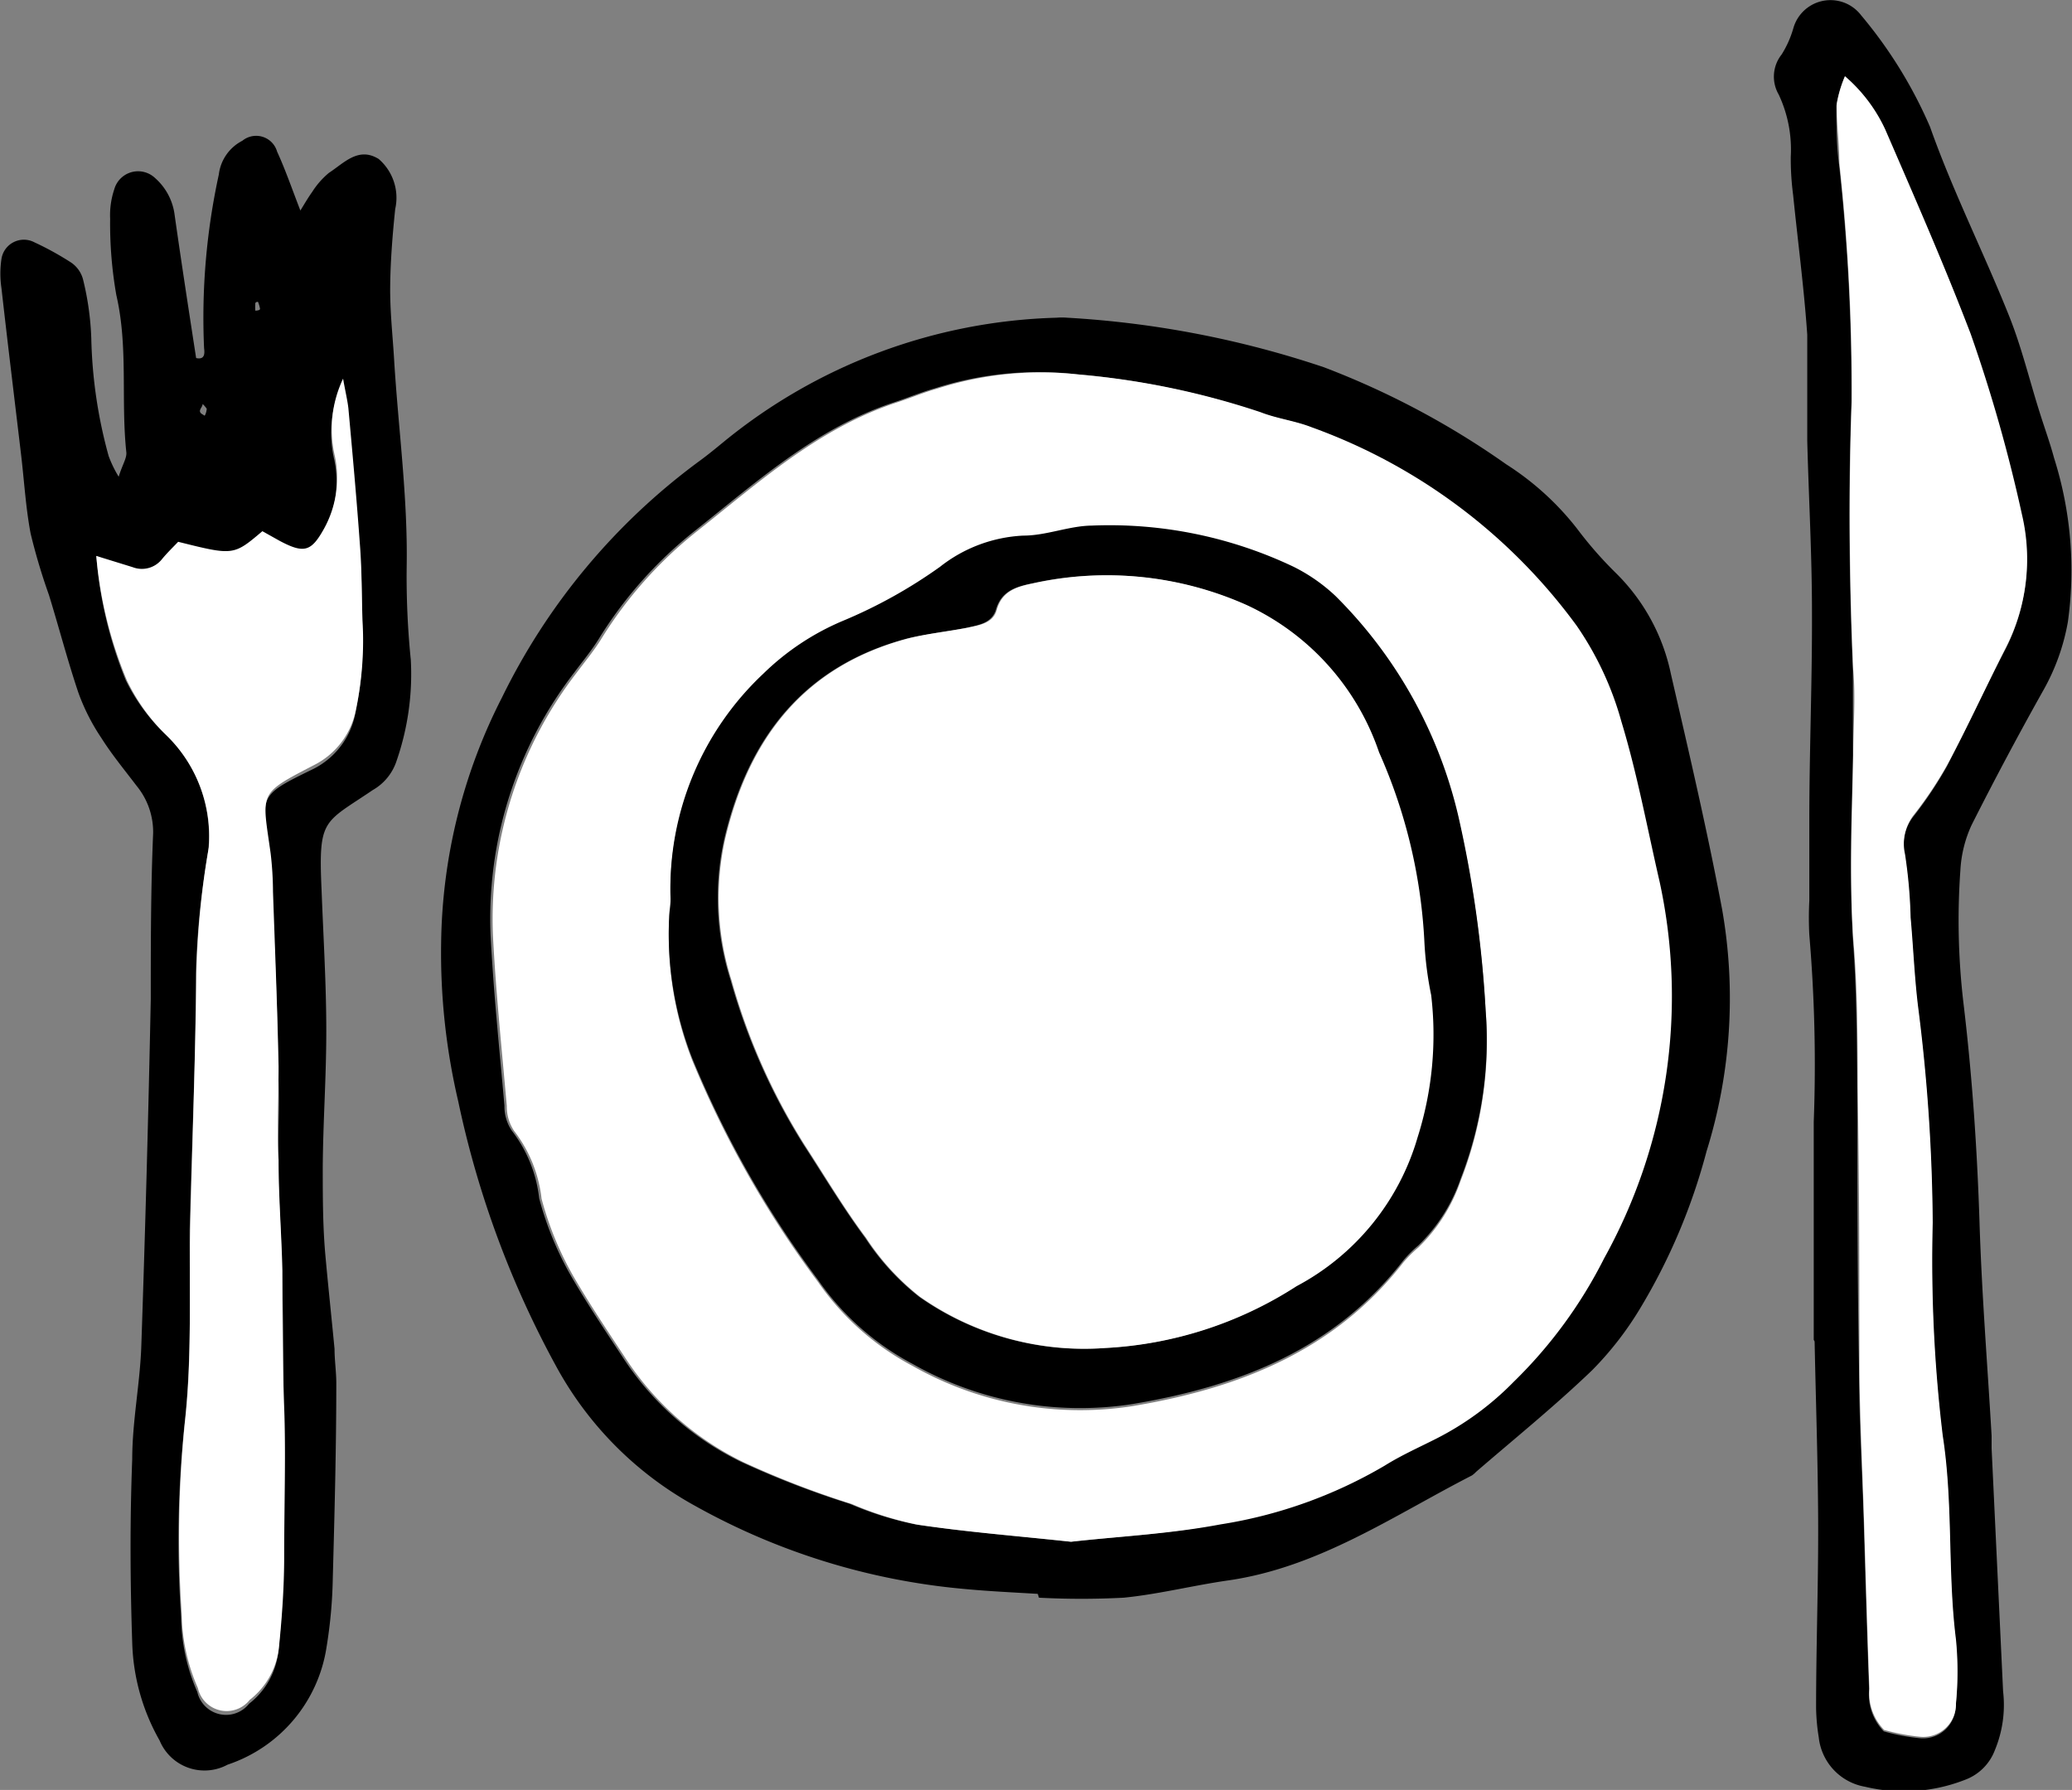
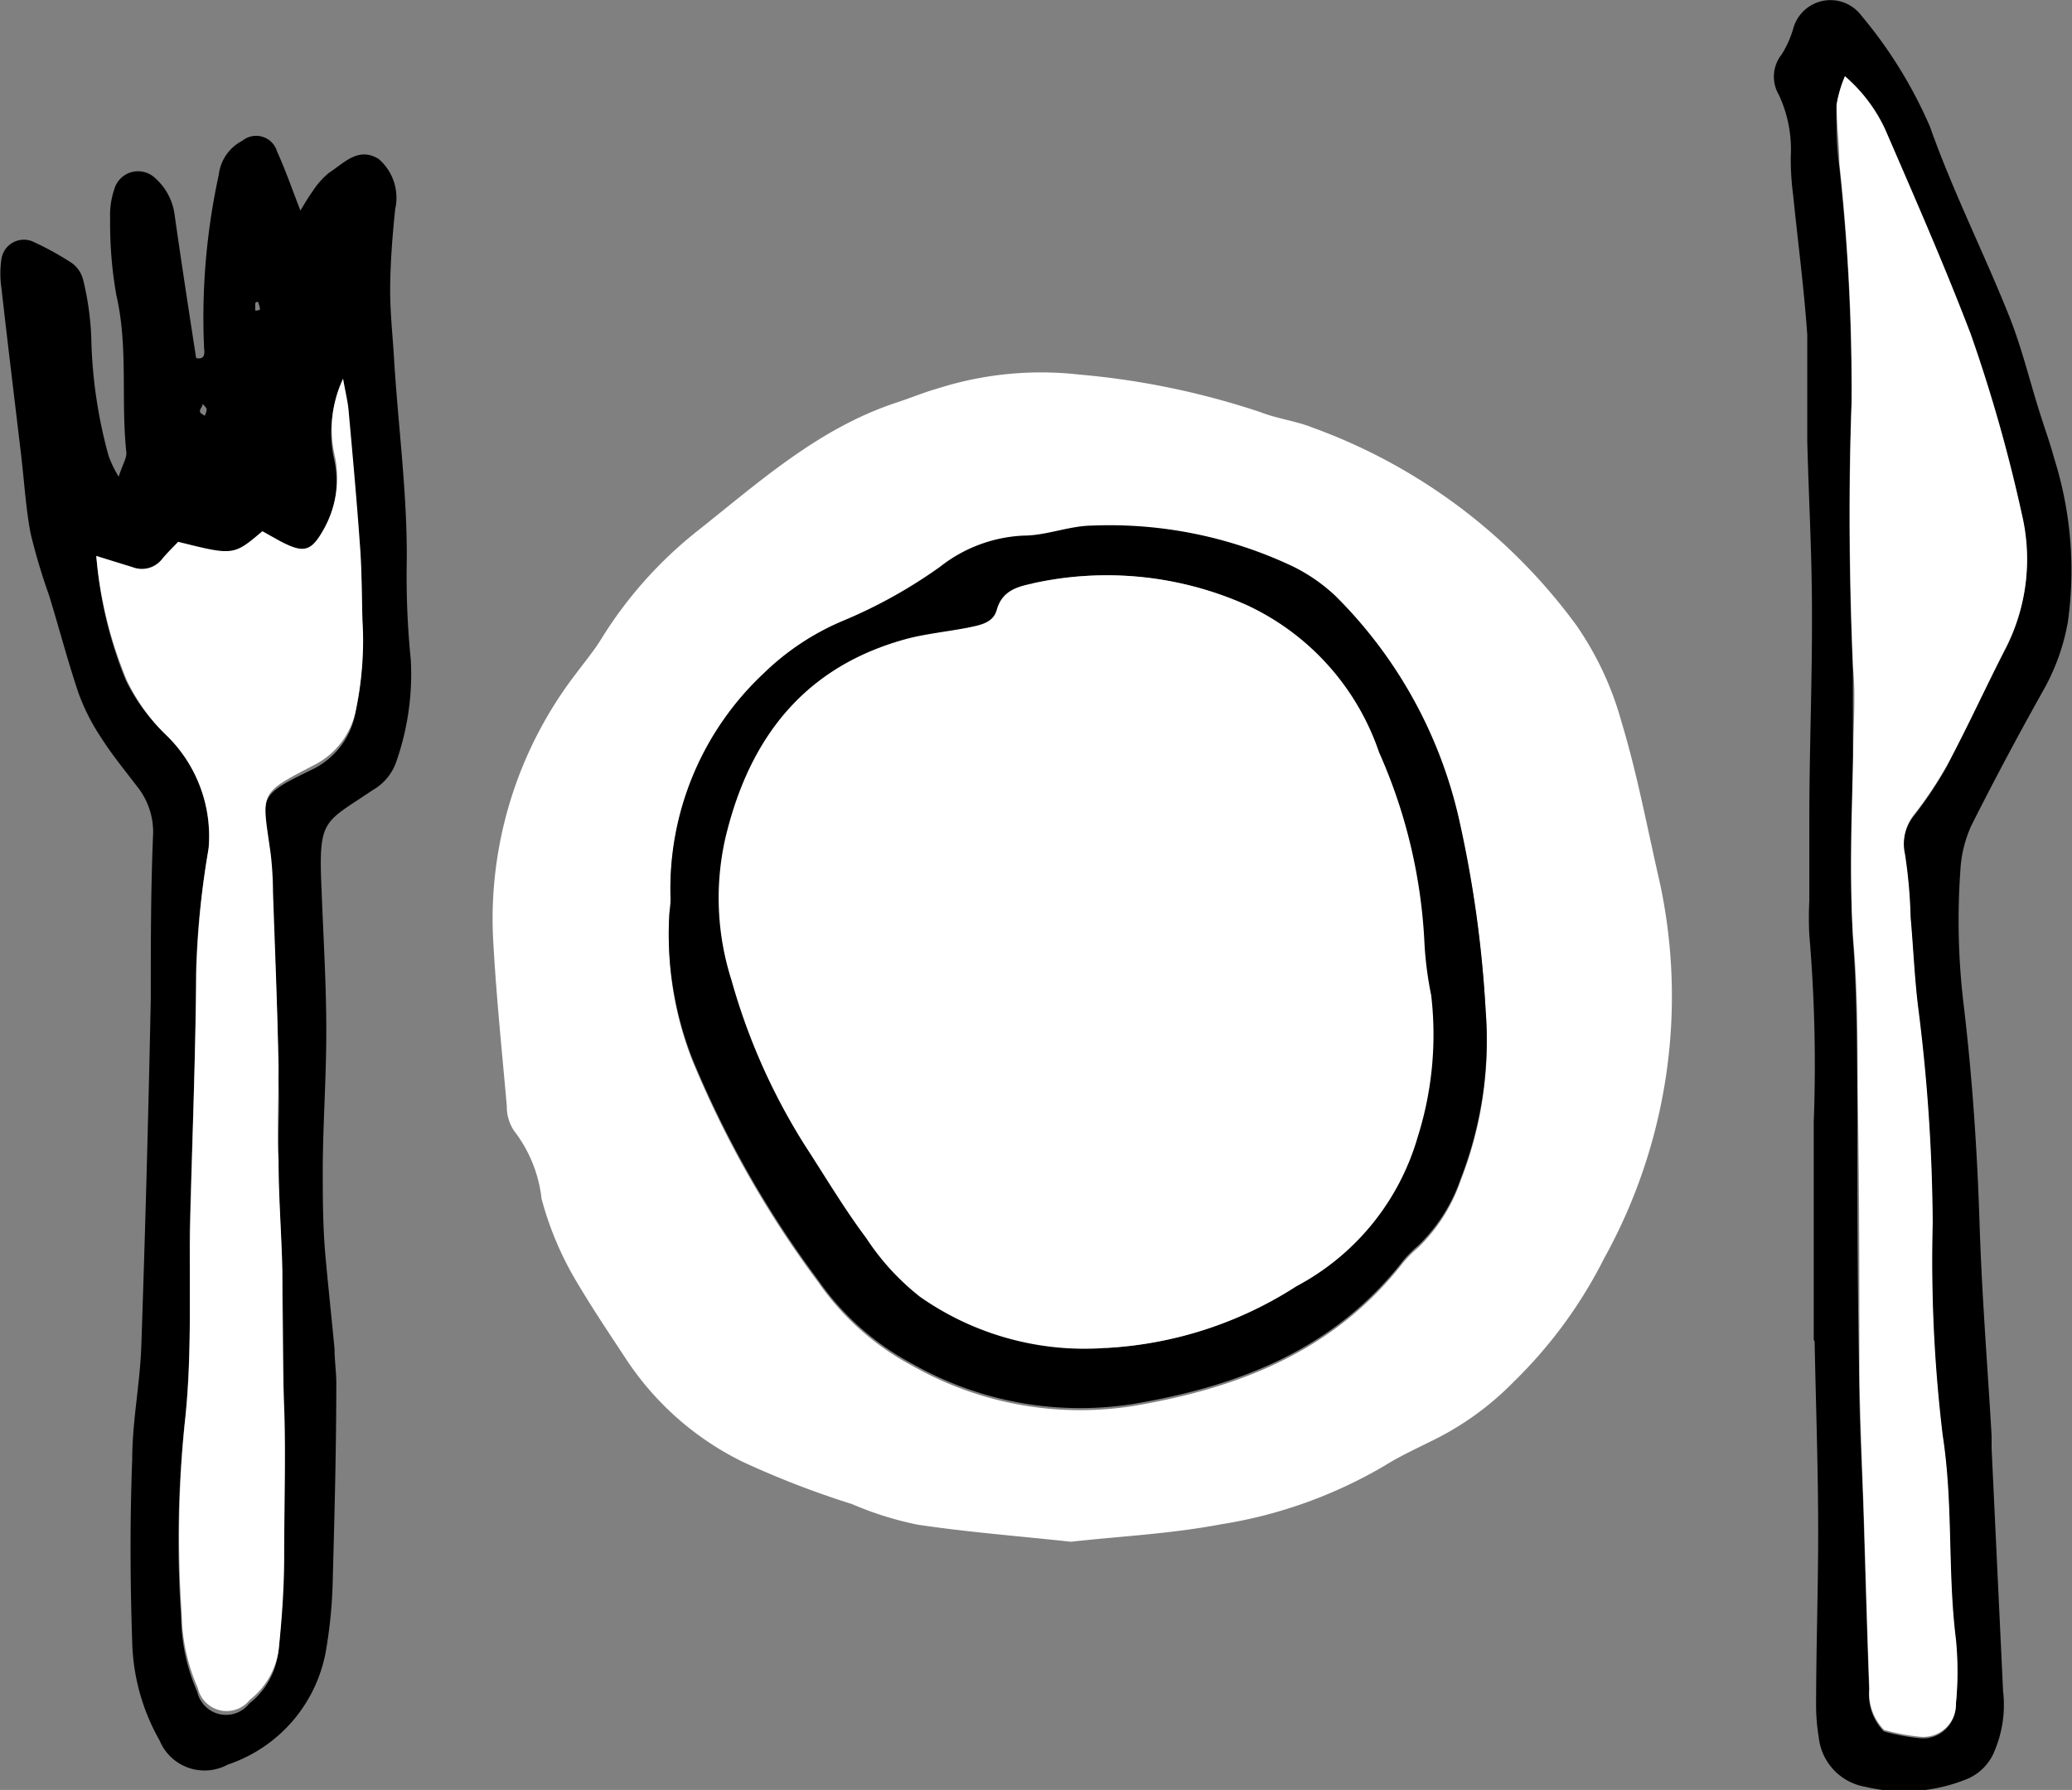
<svg xmlns="http://www.w3.org/2000/svg" viewBox="0 0 70.36 60.79">
  <rect x="0" y="0" width="70.36" height="60.79" fill="#808080" stroke="none" />
  <defs>
    <style>.cls-1,.cls-2{fill-rule:evenodd;}.cls-2{fill:#fff;}</style>
  </defs>
  <title>ベクトルスマートオブジェクト4</title>
  <g id="Layer_2" data-name="Layer 2">
    <path class="cls-1" d="M949.08,226.22c.13-.42.28-.63.26-.83-.19-1.78.07-3.57-.34-5.34a14,14,0,0,1-.21-2.59,2.76,2.76,0,0,1,.14-1,.84.84,0,0,1,1.39-.38,2,2,0,0,1,.66,1.25c.23,1.62.48,3.24.73,4.86.31.07.29-.18.27-.34a22.83,22.83,0,0,1,.5-5.89,1.49,1.49,0,0,1,.8-1.15.74.74,0,0,1,1.18.37c.28.61.5,1.25.79,2,.16-.26.27-.45.4-.63a2.77,2.77,0,0,1,.57-.65c.51-.33,1-.9,1.69-.47a1.74,1.74,0,0,1,.56,1.7c-.09.87-.16,1.74-.17,2.6s.08,1.64.13,2.46c.14,2.36.47,4.7.43,7.08a28,28,0,0,0,.14,3.17,9,9,0,0,1-.48,3.42,1.77,1.77,0,0,1-.81,1c-1.68,1.14-1.85.95-1.74,3.4.06,1.59.16,3.18.16,4.78s-.11,3.08-.12,4.63c0,1,0,2,.09,3s.21,2.12.31,3.17c0,.39.06.78.06,1.16,0,2.22-.06,4.44-.12,6.66a16.12,16.12,0,0,1-.21,2.3,5,5,0,0,1-3.36,4,1.65,1.65,0,0,1-2.31-.82,7.12,7.12,0,0,1-.93-3.32c-.07-2.08-.08-4.15,0-6.23,0-1.3.27-2.59.31-3.89q.2-5.86.32-11.73c0-1.88,0-3.76.08-5.64a2.47,2.47,0,0,0-.56-1.61c-.41-.54-.84-1.06-1.2-1.63a7,7,0,0,1-.78-1.54c-.37-1.1-.66-2.22-1-3.32a20.49,20.49,0,0,1-.62-2.08c-.17-.9-.22-1.82-.33-2.73-.22-1.86-.45-3.73-.66-5.6a3.35,3.35,0,0,1,0-1,.77.77,0,0,1,1.12-.56,10.15,10.15,0,0,1,1.25.69,1,1,0,0,1,.4.57,9.74,9.74,0,0,1,.28,2,16.25,16.25,0,0,0,.59,4A4,4,0,0,0,949.08,226.22Zm-.76,2.69a14.07,14.07,0,0,0,1,4.22A6.49,6.49,0,0,0,950.7,235a4.78,4.78,0,0,1,1.42,3.94,29,29,0,0,0-.42,4.17c0,2.89-.14,5.79-.21,8.69,0,2.21.07,4.43-.18,6.65a38.25,38.25,0,0,0-.11,6.51,6.46,6.46,0,0,0,.55,2.53,1,1,0,0,0,1.76.4,2.61,2.61,0,0,0,1-1.86c.1-1,.15-2,.17-3,0-1.69,0-3.39,0-5.07s0-3.09-.06-4.64c0-1.25-.11-2.5-.13-3.76,0-1.06.07-2.12,0-3.18,0-2-.12-4-.19-5.94a11.34,11.34,0,0,0-.08-1.3c-.29-2.13-.45-2.06,1.48-3a2.67,2.67,0,0,0,1.42-1.9,11.37,11.37,0,0,0,.22-3c0-.87,0-1.74-.09-2.61-.11-1.54-.25-3.07-.39-4.61,0-.29-.1-.58-.18-1a4,4,0,0,0-.29,2.58,3.57,3.57,0,0,1-.36,2.52c-.43.77-.67.85-1.5.41l-.59-.33c-1,.83-1,.83-2.86.36-.17.18-.37.37-.55.59a.87.87,0,0,1-1,.27Zm3.61-5.16c0,.09-.1.17-.09.25s.1.1.16.15a.55.55,0,0,0,.07-.24S952,223.81,951.93,223.75Zm1.88-3.47s-.08,0-.09.05a2,2,0,0,0,0,.25s.16,0,.16-.06A1.05,1.05,0,0,0,953.81,220.28Z" transform="translate(-945.05 -210.03)" />
    <path class="cls-2" d="M948.32,228.91l1.23.38a.87.87,0,0,0,1-.27c.18-.22.38-.41.55-.59,1.88.47,1.88.47,2.86-.36l.59.33c.83.44,1.07.36,1.5-.41a3.57,3.57,0,0,0,.36-2.52,4,4,0,0,1,.29-2.58c.08.45.15.74.18,1,.14,1.54.28,3.07.39,4.61.07.87.06,1.74.09,2.61a11.37,11.37,0,0,1-.22,3,2.67,2.67,0,0,1-1.42,1.9c-1.93,1-1.77.91-1.48,3a11.34,11.34,0,0,1,.08,1.3c.07,2,.15,4,.19,5.94,0,1.06-.06,2.12,0,3.18,0,1.26.1,2.51.13,3.76,0,1.55,0,3.09.06,4.64s0,3.38,0,5.07c0,1-.07,2-.17,3a2.61,2.61,0,0,1-1,1.86,1,1,0,0,1-1.76-.4,6.46,6.46,0,0,1-.55-2.53,38.25,38.25,0,0,1,.11-6.51c.25-2.22.13-4.44.18-6.65.07-2.9.18-5.8.21-8.69a29,29,0,0,1,.42-4.17A4.78,4.78,0,0,0,950.7,235a6.49,6.49,0,0,1-1.34-1.86A14.07,14.07,0,0,1,948.32,228.91Z" transform="translate(-945.05 -210.03)" />
    <path class="cls-1" d="M1006.64,255.53c0-2.46,0-4.92,0-7.39a52,52,0,0,0-.15-6.36,11.27,11.27,0,0,1,0-1.16q0-.93,0-1.86c0-.3,0-.58,0-.87,0-2.36.1-4.73.09-7.09,0-1.93-.11-3.86-.16-5.79,0-1.2,0-2.41,0-3.61-.11-1.59-.32-3.17-.48-4.75a9.45,9.45,0,0,1-.08-1.3,4.38,4.38,0,0,0-.41-2.11,1.21,1.21,0,0,1,.1-1.36,3.48,3.48,0,0,0,.4-.9,1.31,1.31,0,0,1,2.3-.43,15.3,15.3,0,0,1,2.34,3.79c.77,2.18,1.82,4.26,2.68,6.41.43,1.07.7,2.21,1.05,3.31.16.51.34,1,.48,1.52a12.66,12.66,0,0,1,.47,5.57,7.28,7.28,0,0,1-.82,2.3q-1.28,2.28-2.45,4.6a4.2,4.2,0,0,0-.38,1.53,24,24,0,0,0,.1,4.48c.3,2.49.47,5,.55,7.5s.27,4.82.41,7.23c0,.14,0,.29,0,.43l.39,8.25a4,4,0,0,1-.28,2,1.72,1.72,0,0,1-1,1,5.69,5.69,0,0,1-3.41.24,1.91,1.91,0,0,1-1.57-1.68,6.77,6.77,0,0,1-.09-1c0-2.12.08-4.24.07-6.36s-.08-4.05-.12-6.08Zm1.06-42.91a4.19,4.19,0,0,0-.29,1c0,.68,0,1.35.09,2a70.48,70.48,0,0,1,.42,8.09c-.11,3-.08,6.08.05,9.12,0,1,0,1.93,0,2.9,0,2.07-.1,4.16,0,6.22.13,1.69.13,3.38.15,5.06,0,3.19,0,6.38.06,9.56,0,1.74.11,3.48.16,5.22s.11,3.76.18,5.64a1.79,1.79,0,0,0,.5,1.4,6.91,6.91,0,0,0,1.2.23,1.11,1.11,0,0,0,1.24-1.13,11.24,11.24,0,0,0,0-2.17c-.29-2.3-.09-4.62-.45-6.93a49.75,49.75,0,0,1-.34-7.23,60.52,60.52,0,0,0-.5-7.36c-.12-1-.16-2-.25-3a17,17,0,0,0-.19-2.15,1.59,1.59,0,0,1,.31-1.35,13.26,13.26,0,0,0,1.12-1.68c.69-1.33,1.31-2.69,2-4a6.61,6.61,0,0,0,.54-4.51,52.18,52.18,0,0,0-1.74-6.13c-.85-2.35-1.91-4.63-2.9-6.94A5.3,5.3,0,0,0,1007.7,212.62Z" transform="translate(-945.05 -210.03)" />
    <path class="cls-2" d="M1007.7,212.62a5.3,5.3,0,0,1,1.37,1.81c1,2.31,2,4.59,2.9,6.94a52.18,52.18,0,0,1,1.74,6.13,6.61,6.61,0,0,1-.54,4.51c-.68,1.34-1.3,2.7-2,4a13.26,13.26,0,0,1-1.12,1.68,1.59,1.59,0,0,0-.31,1.35,17,17,0,0,1,.19,2.15c.09,1,.13,2,.25,3a60.52,60.52,0,0,1,.5,7.36,49.75,49.75,0,0,0,.34,7.23c.36,2.31.16,4.63.45,6.93a11.24,11.24,0,0,1,0,2.17,1.11,1.11,0,0,1-1.24,1.13,6.91,6.91,0,0,1-1.2-.23,1.79,1.79,0,0,1-.5-1.4c-.07-1.88-.12-3.76-.18-5.64s-.14-3.48-.16-5.22c0-3.18,0-6.37-.06-9.56,0-1.68,0-3.37-.15-5.06-.14-2.06-.05-4.15,0-6.22,0-1,.09-1.93,0-2.9-.13-3-.16-6.08-.05-9.12a70.48,70.48,0,0,0-.42-8.09c0-.68-.1-1.35-.09-2A4.19,4.19,0,0,1,1007.7,212.62Z" transform="translate(-945.05 -210.03)" />
-     <path class="cls-1" d="M980.29,264.16c-.85-.05-1.69-.09-2.53-.17a22.91,22.91,0,0,1-9.09-2.81,11.89,11.89,0,0,1-4.68-4.65,32.87,32.87,0,0,1-3.38-9.1,22.07,22.07,0,0,1-.58-5.38,18.77,18.77,0,0,1,2.07-8.34,21.89,21.89,0,0,1,6.67-8c.29-.21.57-.44.85-.67a18.65,18.65,0,0,1,11.31-4.22,2.17,2.17,0,0,1,.36,0A33.27,33.27,0,0,1,990,222.5a28,28,0,0,1,6.2,3.3,9.57,9.57,0,0,1,2.4,2.18,13.28,13.28,0,0,0,1.31,1.5,6.73,6.73,0,0,1,1.88,3.44c.61,2.65,1.23,5.29,1.74,8a17.45,17.45,0,0,1-.53,8.21,20.37,20.37,0,0,1-2.24,5.31,11.12,11.12,0,0,1-1.65,2.13c-1.26,1.21-2.62,2.31-3.94,3.45a.81.81,0,0,1-.14.12c-2.67,1.37-5.18,3.11-8.25,3.56-1.2.17-2.37.47-3.57.59a27.65,27.65,0,0,1-2.88,0Zm1.13-1.77c1.58-.18,3.33-.26,5-.6a15.82,15.82,0,0,0,5.58-2c.56-.35,1.17-.62,1.76-.92a10,10,0,0,0,2.61-1.92,15.73,15.73,0,0,0,3.07-4.19,18.36,18.36,0,0,0,1.89-12.78c-.42-1.82-.76-3.67-1.3-5.45a10.79,10.79,0,0,0-1.52-3.26,19.22,19.22,0,0,0-9-6.74c-.56-.22-1.17-.29-1.73-.51a26.67,26.67,0,0,0-6.17-1.28,11.54,11.54,0,0,0-4.82.48c-.46.13-.91.32-1.37.47-2.65.87-4.67,2.7-6.79,4.38a14.17,14.17,0,0,0-3.23,3.63c-.25.41-.56.78-.85,1.17a13.68,13.68,0,0,0-2.84,8.94c.1,1.93.3,3.85.47,5.77a1.47,1.47,0,0,0,.25.85,4.6,4.6,0,0,1,.93,2.3,11,11,0,0,0,1.19,2.82c.52.88,1.09,1.73,1.65,2.58a10,10,0,0,0,4,3.54,30.73,30.73,0,0,0,3.7,1.43,11.3,11.3,0,0,0,2.23.7C977.88,262.06,979.56,262.19,981.42,262.39Z" transform="translate(-945.05 -210.03)" />
    <path class="cls-2" d="M981.42,262.39c-1.86-.2-3.54-.33-5.21-.58a11.3,11.3,0,0,1-2.23-.7,30.73,30.73,0,0,1-3.7-1.43,10,10,0,0,1-4-3.54c-.56-.85-1.13-1.7-1.65-2.58a11,11,0,0,1-1.19-2.82,4.6,4.6,0,0,0-.93-2.3,1.47,1.47,0,0,1-.25-.85c-.17-1.92-.37-3.84-.47-5.77a13.68,13.68,0,0,1,2.84-8.94c.29-.39.6-.76.85-1.17a14.17,14.17,0,0,1,3.23-3.63c2.12-1.68,4.14-3.51,6.79-4.38.46-.15.91-.34,1.37-.47a11.54,11.54,0,0,1,4.82-.48,26.67,26.67,0,0,1,6.17,1.28c.56.22,1.17.29,1.73.51a19.22,19.22,0,0,1,9,6.74,10.79,10.79,0,0,1,1.52,3.26c.54,1.78.88,3.63,1.3,5.45a18.36,18.36,0,0,1-1.89,12.78,15.73,15.73,0,0,1-3.07,4.19,10,10,0,0,1-2.61,1.92c-.59.3-1.2.57-1.76.92a15.82,15.82,0,0,1-5.58,2C984.75,262.13,983,262.21,981.42,262.39Zm14.08-18a39.39,39.39,0,0,0-.93-6.58,15.5,15.5,0,0,0-4.17-7.47,5.91,5.91,0,0,0-1.44-1,14.56,14.56,0,0,0-6.84-1.39c-.77,0-1.54.32-2.32.34a4.94,4.94,0,0,0-2.83,1.06,16.74,16.74,0,0,1-3.31,1.84,8.67,8.67,0,0,0-2.69,1.79,10,10,0,0,0-3.15,7.6c0,.24,0,.48-.05.73a11.63,11.63,0,0,0,.79,4.74,34.73,34.73,0,0,0,4.27,7.52,9.06,9.06,0,0,0,3.21,2.85,11.53,11.53,0,0,0,7.49,1.36c3.62-.61,6.84-1.88,9.17-4.87a4.1,4.1,0,0,1,.51-.51,5.75,5.75,0,0,0,1.44-2.27A13,13,0,0,0,995.5,244.37Z" transform="translate(-945.05 -210.03)" />
-     <path class="cls-1" d="M995.5,244.37a13,13,0,0,1-.85,5.69,5.75,5.75,0,0,1-1.44,2.27,4.1,4.1,0,0,0-.51.51c-2.33,3-5.55,4.26-9.17,4.87a11.53,11.53,0,0,1-7.49-1.36,9.06,9.06,0,0,1-3.21-2.85,34.73,34.73,0,0,1-4.27-7.52,11.63,11.63,0,0,1-.79-4.74c0-.25.06-.49.05-.73a10,10,0,0,1,3.15-7.6,8.67,8.67,0,0,1,2.69-1.79,16.74,16.74,0,0,0,3.31-1.84,4.94,4.94,0,0,1,2.83-1.06c.78,0,1.55-.33,2.32-.34a14.56,14.56,0,0,1,6.84,1.39,5.91,5.91,0,0,1,1.44,1,15.5,15.5,0,0,1,4.17,7.47A39.39,39.39,0,0,1,995.5,244.37Zm-12.92,11.44a13.22,13.22,0,0,0,6.47-2.1,8.36,8.36,0,0,0,4.11-5.06,11.53,11.53,0,0,0,.46-4.82,12,12,0,0,1-.23-1.79,18,18,0,0,0-1.54-6.46,8.54,8.54,0,0,0-4.49-5,11.63,11.63,0,0,0-7.25-.74c-.53.11-1.05.24-1.24.89-.14.47-.61.53-1,.62-.64.13-1.31.2-2,.36-3.52.93-5.41,3.37-6.22,6.79a9.18,9.18,0,0,0,.21,4.82,21.21,21.21,0,0,0,2.48,5.59c.69,1.06,1.34,2.15,2.09,3.16a8.35,8.35,0,0,0,1.83,2A9.72,9.72,0,0,0,982.58,255.81Z" transform="translate(-945.05 -210.03)" />
+     <path class="cls-1" d="M995.5,244.37a13,13,0,0,1-.85,5.69,5.75,5.75,0,0,1-1.44,2.27,4.1,4.1,0,0,0-.51.51c-2.33,3-5.55,4.26-9.17,4.87a11.53,11.53,0,0,1-7.49-1.36,9.06,9.06,0,0,1-3.21-2.85,34.73,34.73,0,0,1-4.27-7.52,11.63,11.63,0,0,1-.79-4.74c0-.25.06-.49.05-.73a10,10,0,0,1,3.15-7.6,8.67,8.67,0,0,1,2.69-1.79,16.74,16.74,0,0,0,3.31-1.84,4.94,4.94,0,0,1,2.83-1.06c.78,0,1.55-.33,2.32-.34a14.56,14.56,0,0,1,6.84,1.39,5.91,5.91,0,0,1,1.44,1,15.5,15.5,0,0,1,4.17,7.47A39.39,39.39,0,0,1,995.5,244.37Zm-12.92,11.44a13.22,13.22,0,0,0,6.47-2.1,8.36,8.36,0,0,0,4.11-5.06,11.53,11.53,0,0,0,.46-4.82,12,12,0,0,1-.23-1.79,18,18,0,0,0-1.54-6.46,8.54,8.54,0,0,0-4.49-5,11.63,11.63,0,0,0-7.25-.74a9.18,9.18,0,0,0,.21,4.82,21.21,21.21,0,0,0,2.48,5.59c.69,1.06,1.34,2.15,2.09,3.16a8.35,8.35,0,0,0,1.83,2A9.72,9.72,0,0,0,982.58,255.81Z" transform="translate(-945.05 -210.03)" />
    <path class="cls-2" d="M982.58,255.81a9.72,9.72,0,0,1-6.29-1.74,8.35,8.35,0,0,1-1.83-2c-.75-1-1.4-2.1-2.09-3.16a21.21,21.21,0,0,1-2.48-5.59,9.18,9.18,0,0,1-.21-4.82c.81-3.42,2.7-5.86,6.22-6.79.64-.16,1.31-.23,2-.36.41-.09.88-.15,1-.62.19-.65.71-.78,1.24-.89a11.63,11.63,0,0,1,7.25.74,8.54,8.54,0,0,1,4.49,5,18,18,0,0,1,1.54,6.46,12,12,0,0,0,.23,1.79,11.53,11.53,0,0,1-.46,4.82,8.36,8.36,0,0,1-4.11,5.06A13.22,13.22,0,0,1,982.58,255.81Z" transform="translate(-945.05 -210.03)" />
  </g>
</svg>